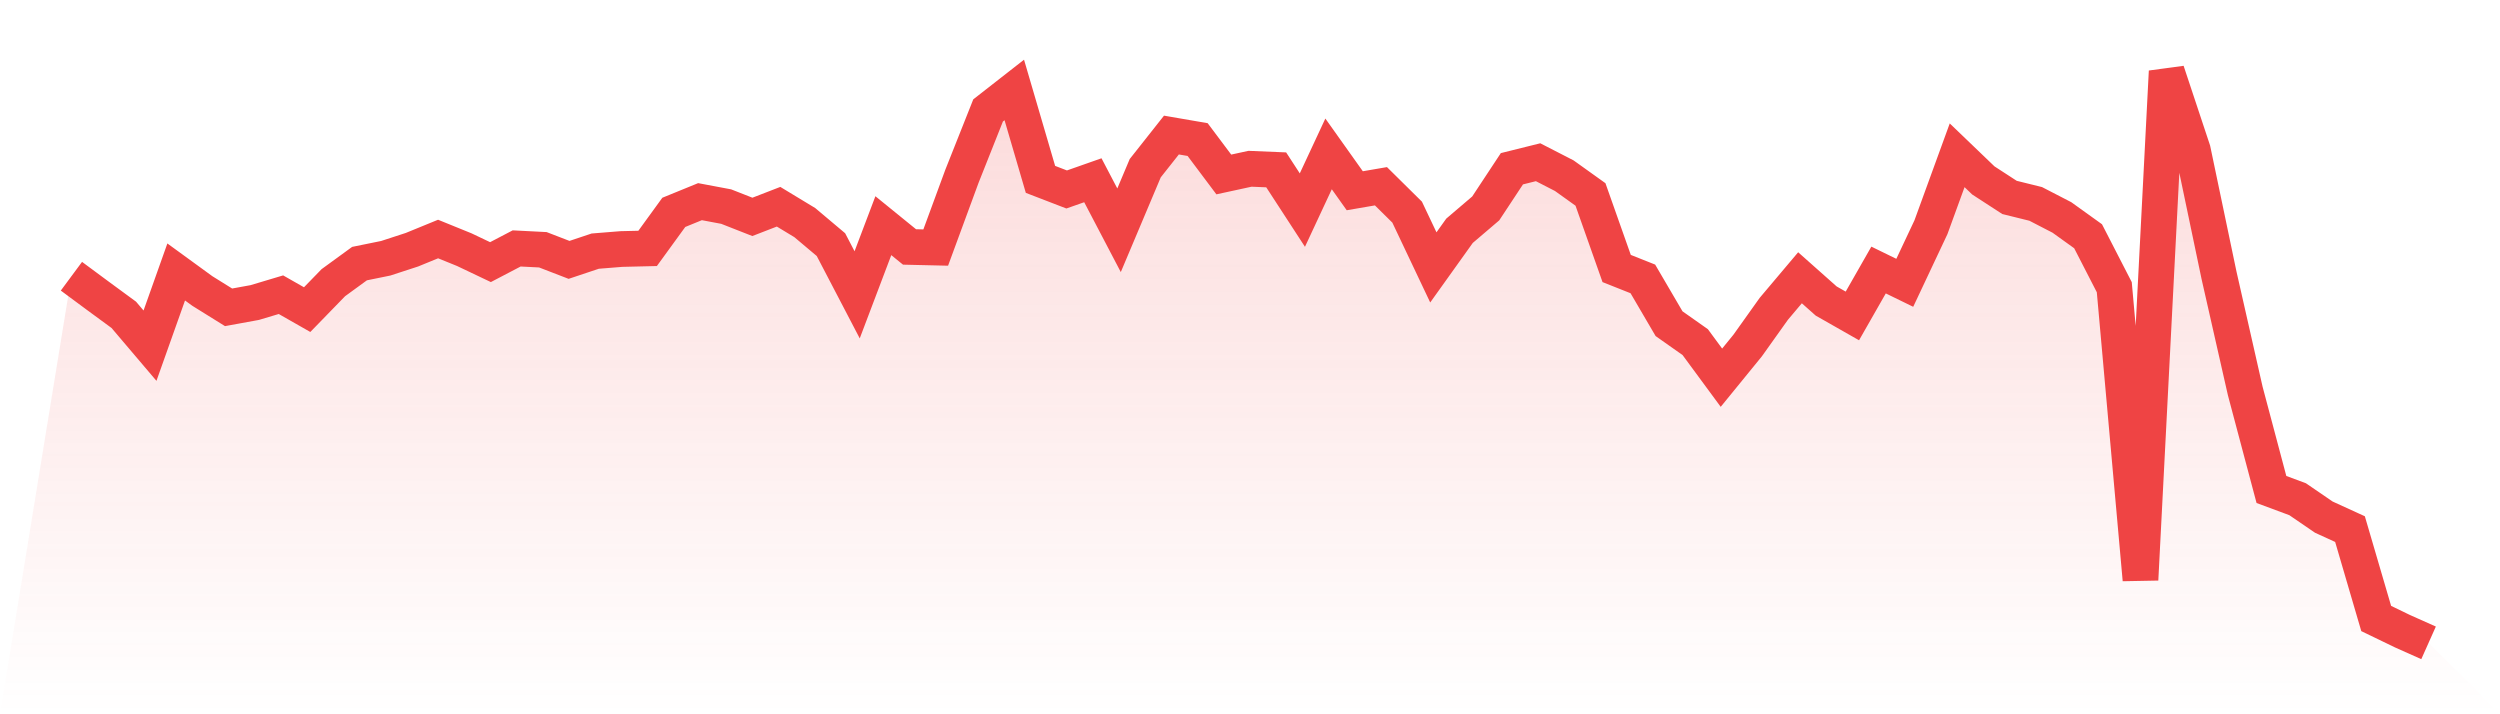
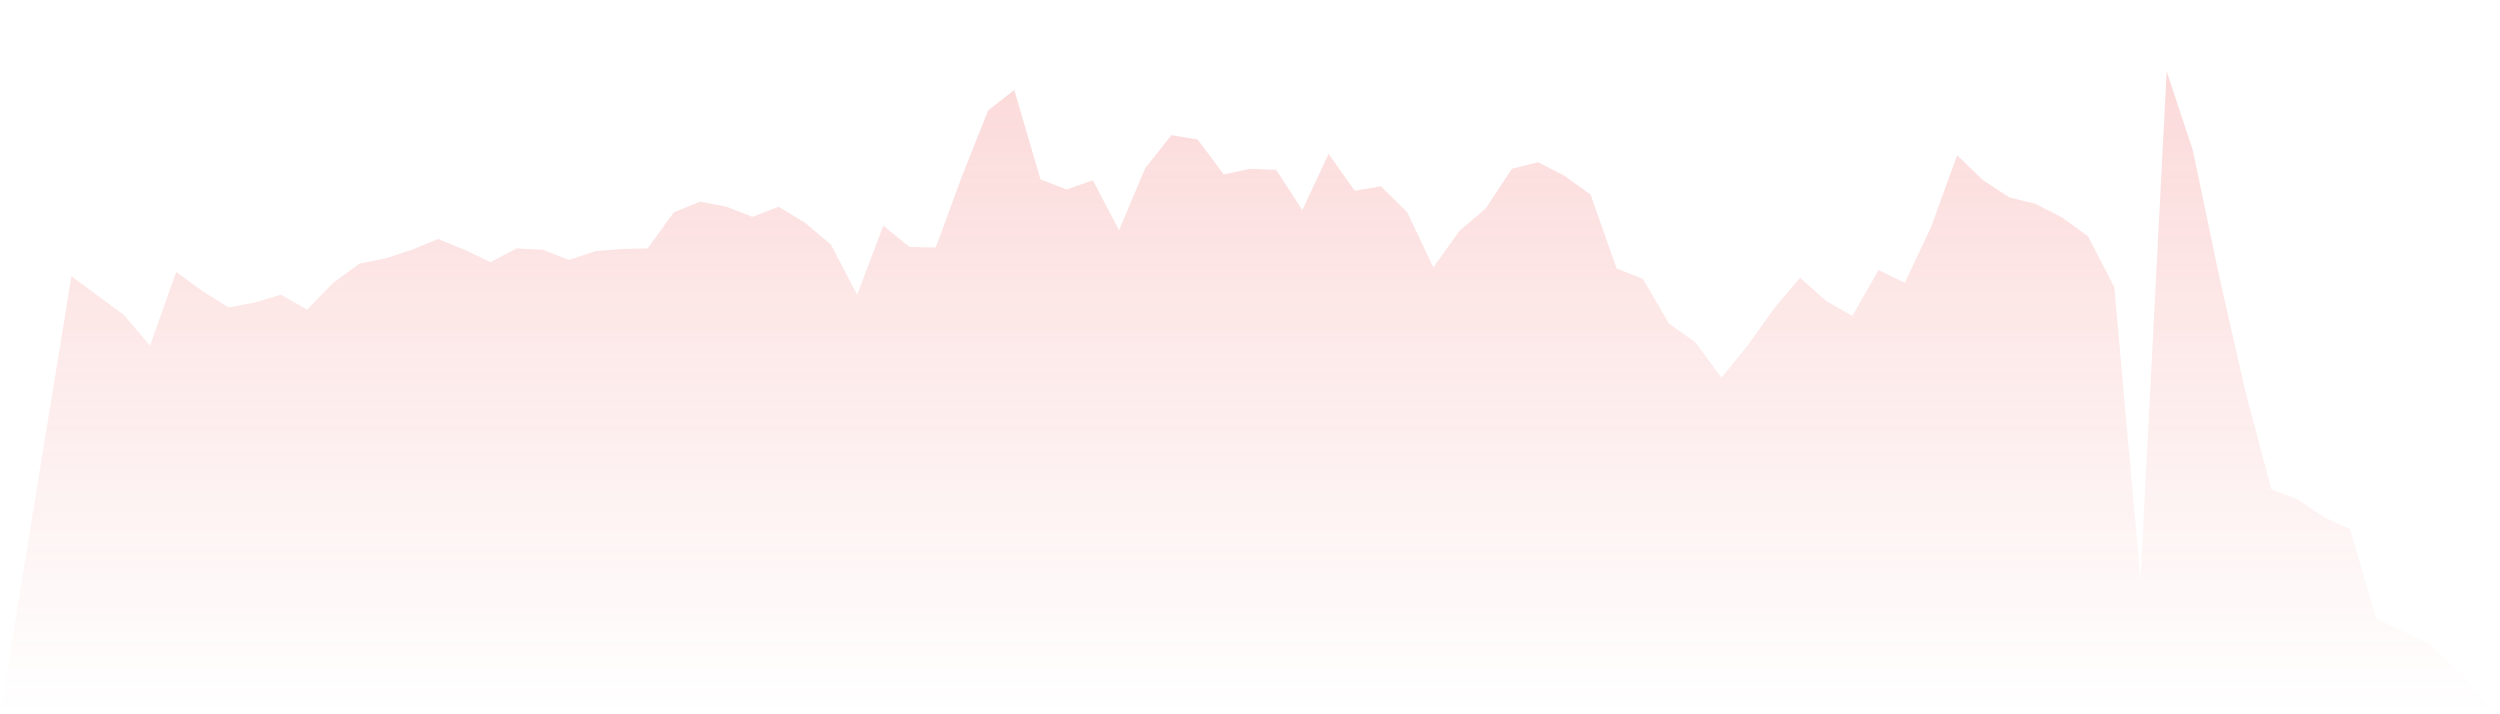
<svg xmlns="http://www.w3.org/2000/svg" viewBox="0 0 140 40">
  <defs>
    <linearGradient id="gradient" x1="0" x2="0" y1="0" y2="1">
      <stop offset="0%" stop-color="#ef4444" stop-opacity="0.2" />
      <stop offset="100%" stop-color="#ef4444" stop-opacity="0" />
    </linearGradient>
  </defs>
  <path d="M4,15.469 L4,15.469 L5.467,16.555 L6.933,17.631 L8.4,19.358 L9.867,15.23 L11.333,16.297 L12.8,17.21 L14.267,16.942 L15.733,16.503 L17.2,17.339 L18.667,15.83 L20.133,14.762 L21.6,14.463 L23.067,13.985 L24.533,13.385 L26,13.981 L27.467,14.679 L28.933,13.912 L30.4,13.987 L31.867,14.553 L33.333,14.063 L34.8,13.945 L36.267,13.91 L37.733,11.892 L39.2,11.293 L40.667,11.569 L42.133,12.145 L43.6,11.577 L45.067,12.465 L46.533,13.699 L48,16.51 L49.467,12.638 L50.933,13.829 L52.4,13.863 L53.867,9.875 L55.333,6.184 L56.8,5.038 L58.267,10.045 L59.733,10.61 L61.2,10.094 L62.667,12.895 L64.133,9.419 L65.6,7.563 L67.067,7.816 L68.533,9.77 L70,9.451 L71.467,9.512 L72.933,11.765 L74.4,8.618 L75.867,10.682 L77.333,10.43 L78.8,11.88 L80.267,14.974 L81.733,12.923 L83.2,11.672 L84.667,9.45 L86.133,9.085 L87.6,9.839 L89.067,10.889 L90.533,15.036 L92,15.619 L93.467,18.126 L94.933,19.159 L96.4,21.151 L97.867,19.351 L99.333,17.294 L100.8,15.555 L102.267,16.858 L103.733,17.692 L105.2,15.121 L106.667,15.837 L108.133,12.725 L109.6,8.696 L111.067,10.104 L112.533,11.056 L114,11.419 L115.467,12.177 L116.933,13.23 L118.4,16.083 L119.867,32.46 L121.333,4 L122.8,8.415 L124.267,15.425 L125.733,21.891 L127.2,27.411 L128.667,27.956 L130.133,28.959 L131.6,29.63 L133.067,34.636 L134.533,35.345 L136,36 L140,40 L0,40 z" fill="url(#gradient)" />
-   <path d="M4,15.469 L4,15.469 L5.467,16.555 L6.933,17.631 L8.4,19.358 L9.867,15.23 L11.333,16.297 L12.8,17.21 L14.267,16.942 L15.733,16.503 L17.2,17.339 L18.667,15.83 L20.133,14.762 L21.6,14.463 L23.067,13.985 L24.533,13.385 L26,13.981 L27.467,14.679 L28.933,13.912 L30.4,13.987 L31.867,14.553 L33.333,14.063 L34.8,13.945 L36.267,13.91 L37.733,11.892 L39.2,11.293 L40.667,11.569 L42.133,12.145 L43.6,11.577 L45.067,12.465 L46.533,13.699 L48,16.51 L49.467,12.638 L50.933,13.829 L52.4,13.863 L53.867,9.875 L55.333,6.184 L56.8,5.038 L58.267,10.045 L59.733,10.61 L61.2,10.094 L62.667,12.895 L64.133,9.419 L65.6,7.563 L67.067,7.816 L68.533,9.77 L70,9.451 L71.467,9.512 L72.933,11.765 L74.4,8.618 L75.867,10.682 L77.333,10.43 L78.8,11.88 L80.267,14.974 L81.733,12.923 L83.2,11.672 L84.667,9.45 L86.133,9.085 L87.6,9.839 L89.067,10.889 L90.533,15.036 L92,15.619 L93.467,18.126 L94.933,19.159 L96.4,21.151 L97.867,19.351 L99.333,17.294 L100.8,15.555 L102.267,16.858 L103.733,17.692 L105.2,15.121 L106.667,15.837 L108.133,12.725 L109.6,8.696 L111.067,10.104 L112.533,11.056 L114,11.419 L115.467,12.177 L116.933,13.23 L118.4,16.083 L119.867,32.46 L121.333,4 L122.8,8.415 L124.267,15.425 L125.733,21.891 L127.2,27.411 L128.667,27.956 L130.133,28.959 L131.6,29.63 L133.067,34.636 L134.533,35.345 L136,36" fill="none" stroke="#ef4444" stroke-width="2" />
</svg>